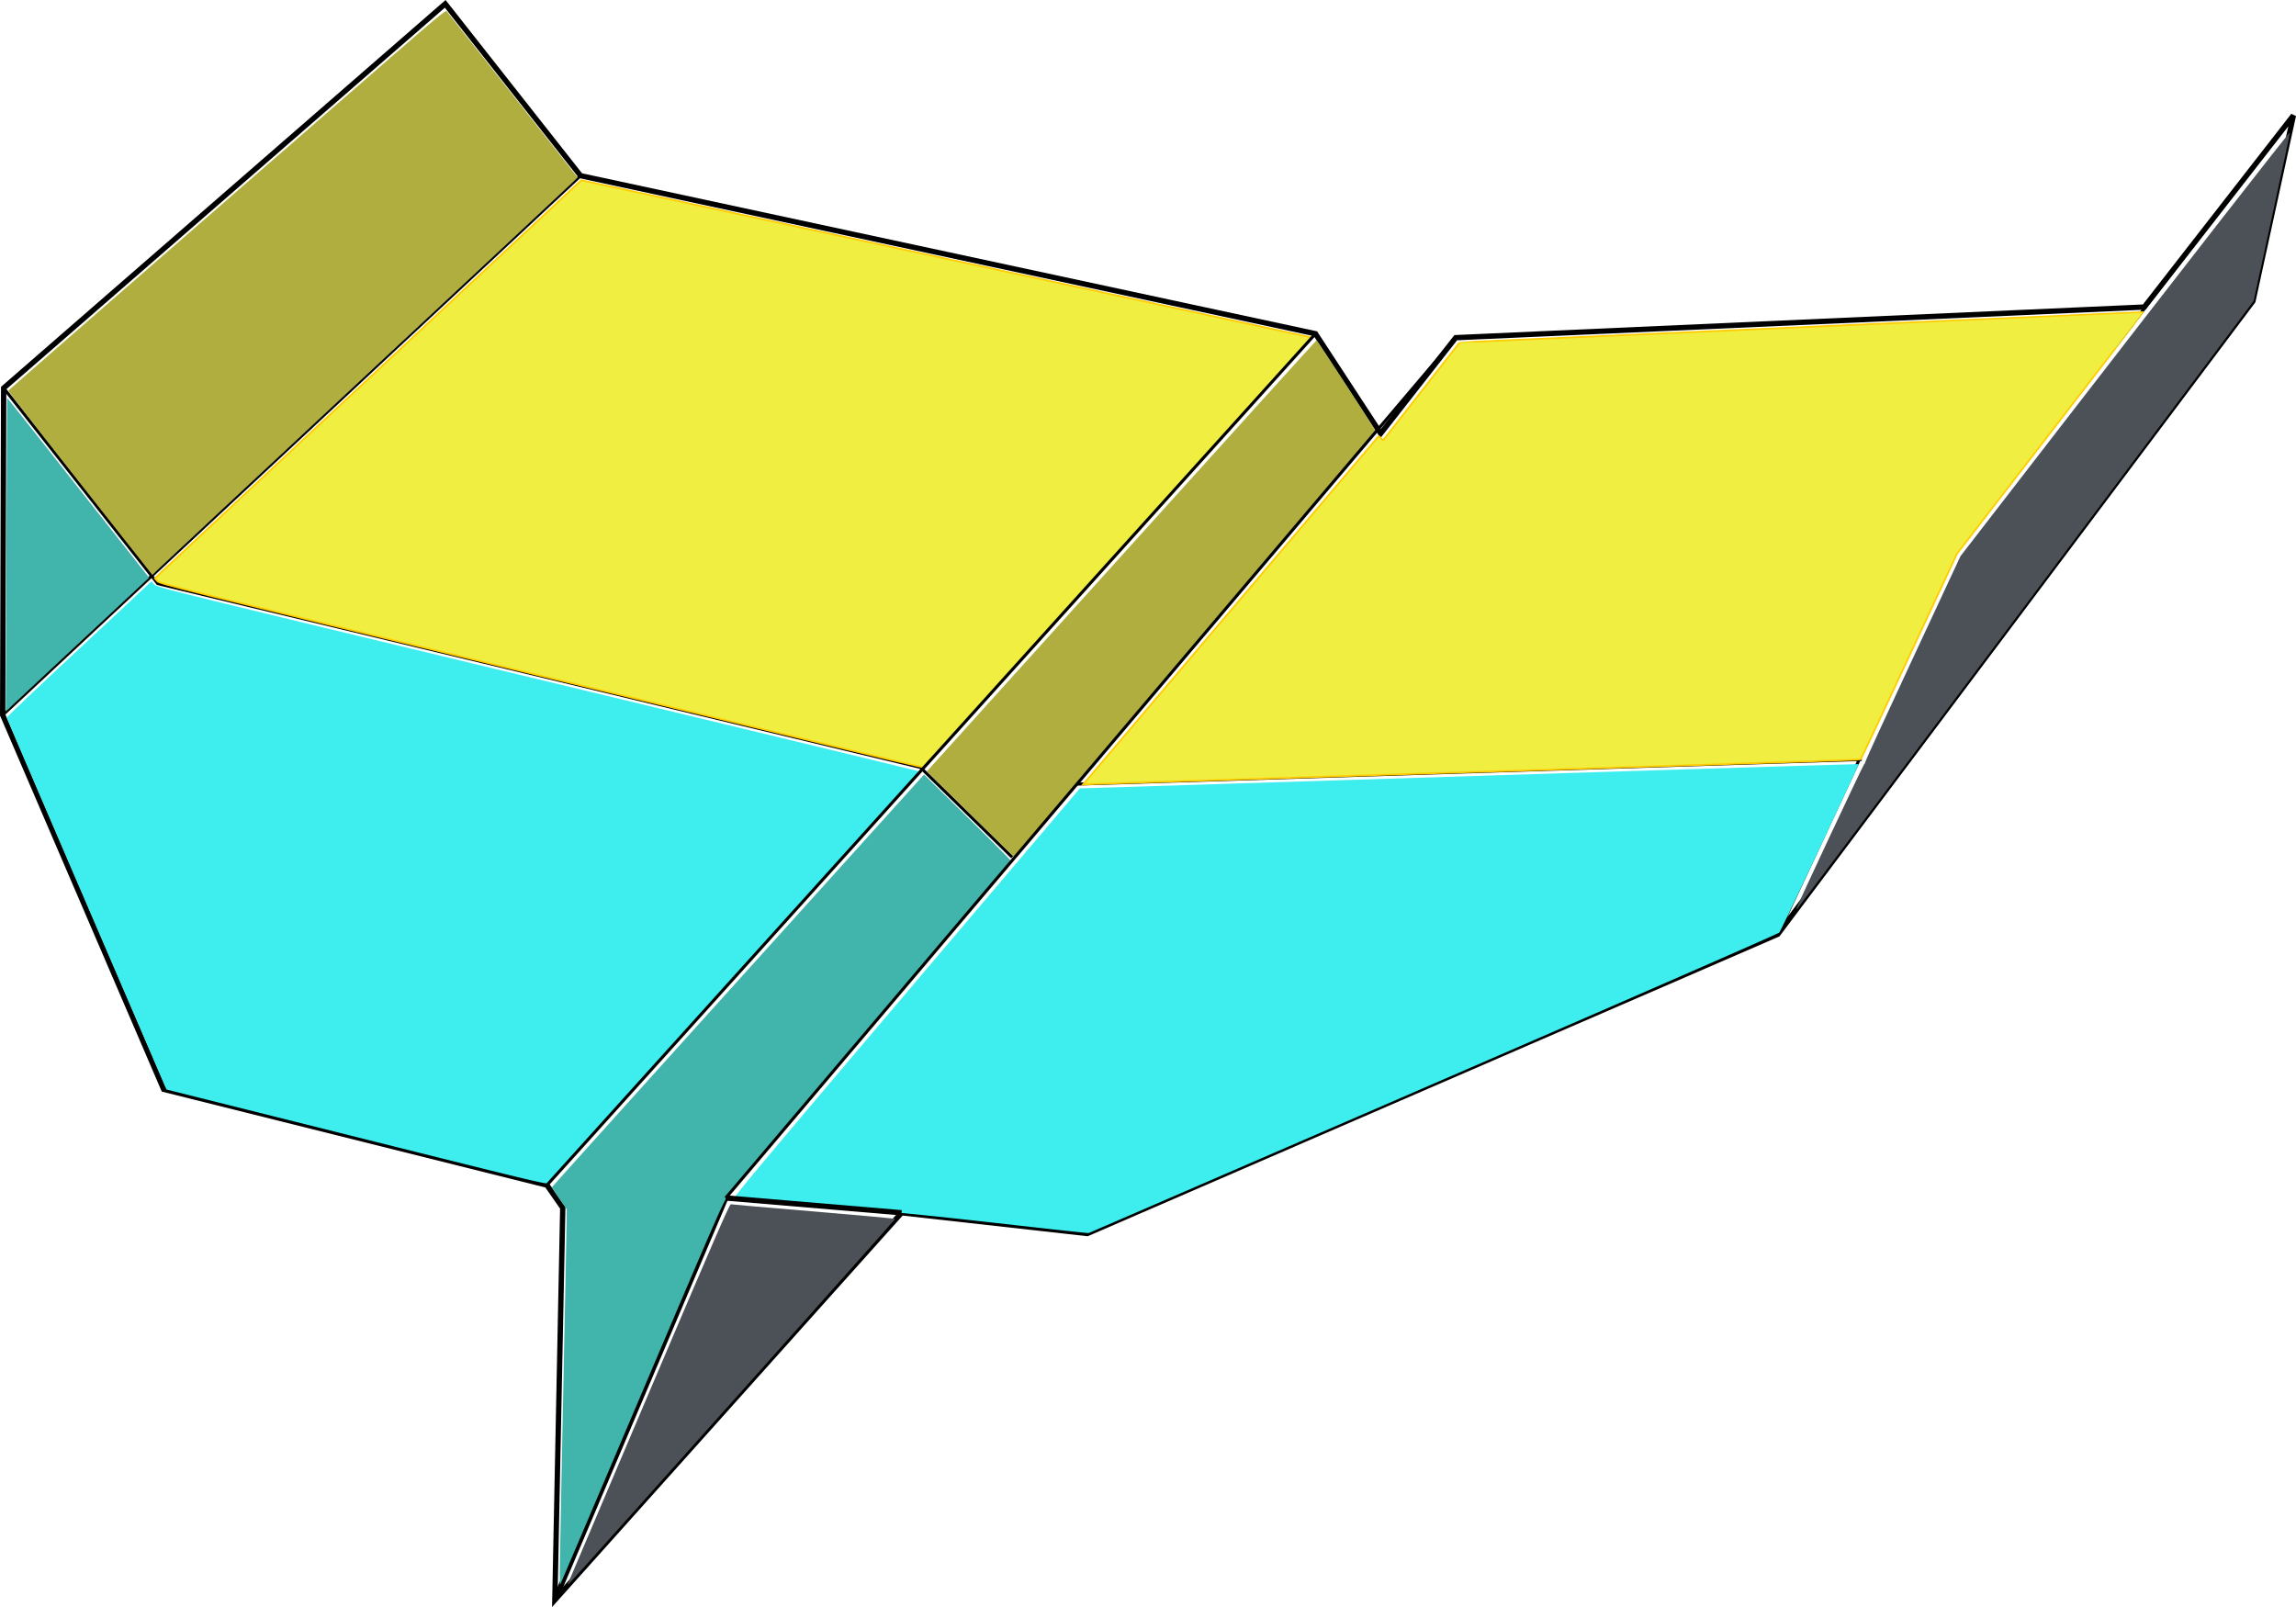
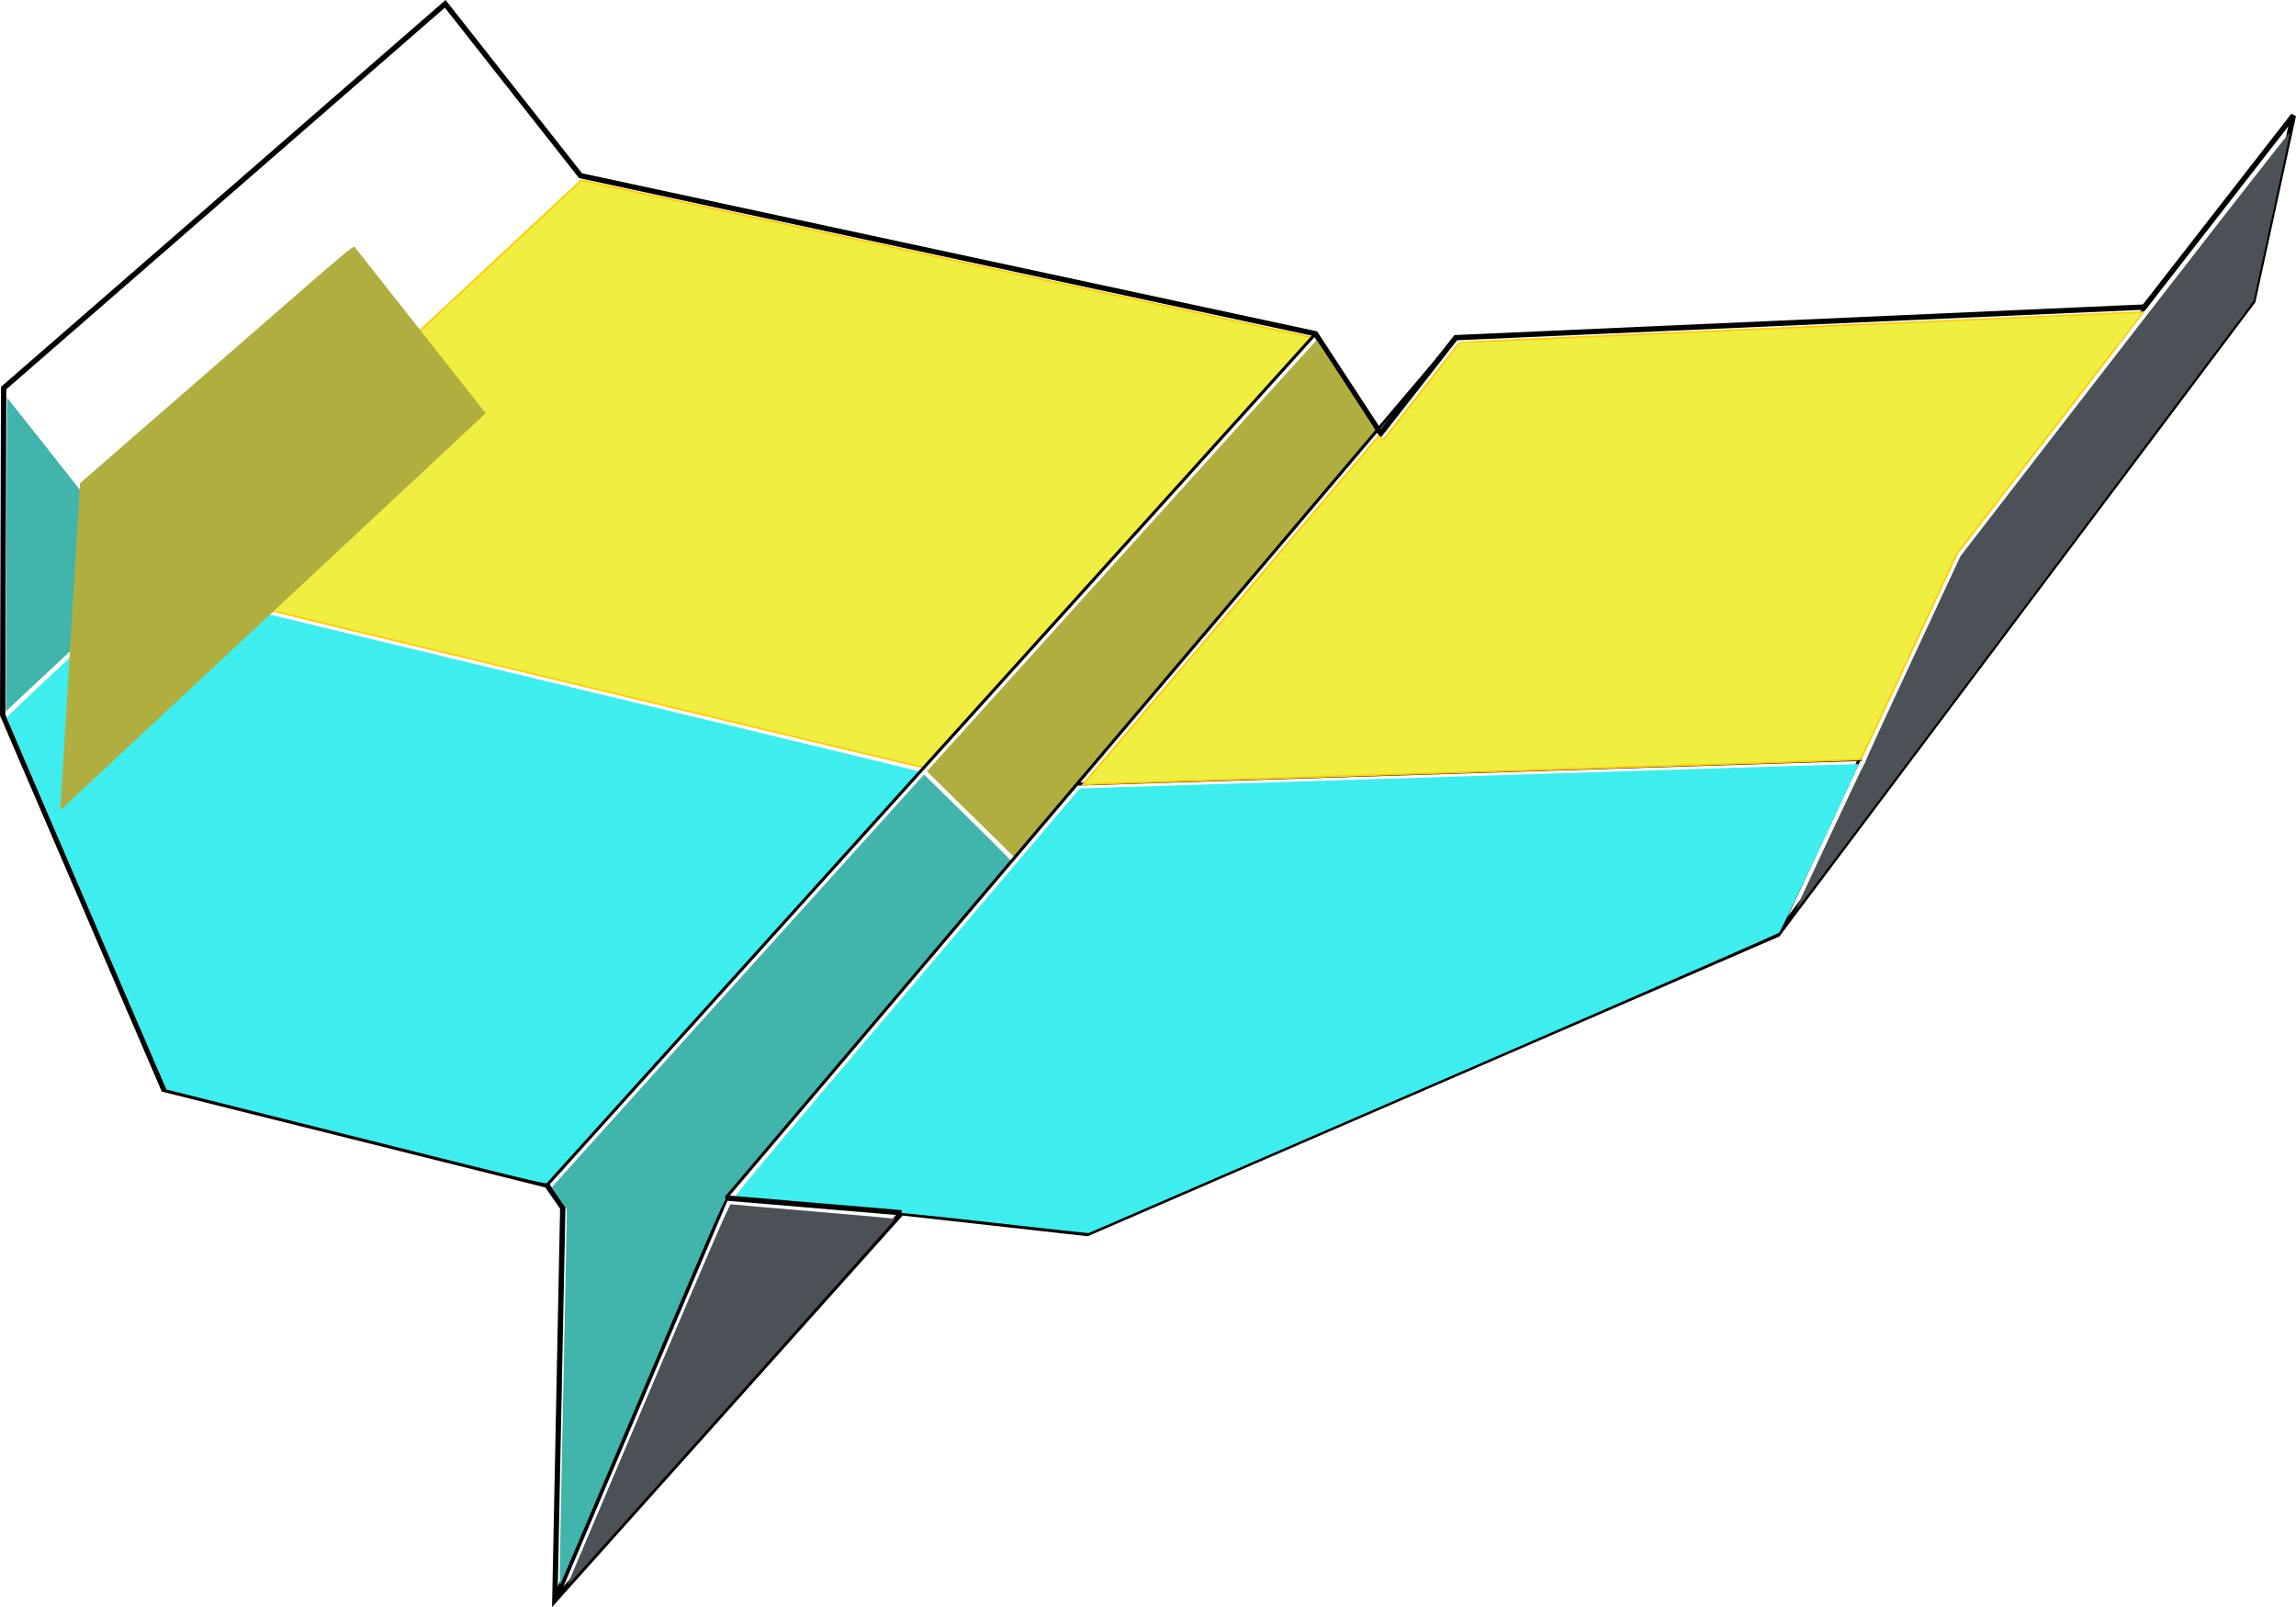
<svg xmlns="http://www.w3.org/2000/svg" width="756.702" height="529.716" viewBox="0 0 200.211 140.154">
  <path style="fill:none;stroke:#000;stroke-width:.465;stroke-linecap:butt;stroke-linejoin:miter;stroke-miterlimit:4;stroke-dasharray:none;stroke-opacity:1" d="M42.982 59.693 54.783 74.68l64.086 13.782 5.685 8.7 6.546-8.356 60.038-2.67 13.006-16.71-3.531 16.193-41.432 55.214-60.21 26.1-16.193-1.81-30.234 33.766.689-34.196-1.379-1.981-33.42-8.356L4.393 121.71l.086-28.51z" transform="translate(-4.16 -59.357)" />
-   <path style="fill:none;stroke:#000;stroke-width:.265px;stroke-linecap:butt;stroke-linejoin:miter;stroke-opacity:1" d="m4.48 93.2 13.436 17.055 66.498 16.022 8.01 7.838M4.393 121.711l50.39-47.03" transform="translate(-4.16 -59.357)" />
  <path style="fill:none;stroke:#000;stroke-width:.465;stroke-linecap:butt;stroke-linejoin:miter;stroke-miterlimit:4;stroke-dasharray:none;stroke-opacity:1" d="M67.445 163.832 52.544 198.89" transform="translate(-4.16 -59.357)" />
  <path style="fill:none;stroke:#000;stroke-width:.265px;stroke-linecap:butt;stroke-linejoin:miter;stroke-opacity:1" d="m174.686 107.585 29.458-38.159m-44.963 71.408 15.505-33.249m-76.662 20.156 68.479-2.153" transform="translate(-4.16 -59.357)" />
  <path style="fill:#f0ee41;fill-opacity:1;stroke:#fc0;stroke-width:.572;stroke-miterlimit:4;stroke-dasharray:none" d="M374.783 478.995c1.507-1.757 23.298-27.44 48.425-57.073 25.126-29.634 45.818-54.027 45.982-54.206.193-.21.521-.038.93.489.403.52.72.688.877.465.135-.191 5.802-7.443 12.593-16.115 6.79-8.671 12.36-15.794 12.377-15.827.017-.033 7.134-.376 15.814-.761 8.681-.385 59.294-2.64 112.474-5.011 53.18-2.371 96.714-4.3 96.742-4.285.028.014-13.76 17.915-30.642 39.78l-30.692 39.754-15.694 33.659c-8.631 18.512-15.808 33.776-15.947 33.92-.285.294-.033.286-143.43 4.762-57.12 1.782-105.81 3.331-108.202 3.442l-4.348.2zM193.559 446.36c-119.34-28.78-125.361-30.267-126.1-31.125l-.775-.902 1.737-1.698c.955-.934 32.518-30.413 70.14-65.51l68.404-63.813 119.963 25.8c65.98 14.19 120.121 25.855 120.315 25.924.498.176-127.034 141.402-127.764 141.482-.328.036-56.992-13.535-125.92-30.158z" transform="translate(-4.16 -59.357) scale(.265)" />
  <path style="fill:#4b5156;fill-opacity:1;stroke:#fc0;stroke-width:0;stroke-miterlimit:4;stroke-dasharray:none" d="M606.838 522.977c0-.486 21.91-47.214 22.273-47.501.225-.18.41-.554.409-.833-.001-.278 7.037-15.606 15.64-34.06l15.643-33.555 31.048-40.187c42.132-54.535 77.258-99.613 77.367-99.288.05.148-2.62 12.695-5.932 27.882l-6.022 27.613-75.06 100.061c-41.284 55.033-75.13 100.06-75.214 100.06-.084 0-.152-.086-.152-.192zM202.607 745.111c.11-.317 12.093-28.557 26.63-62.756 21.003-49.415 26.535-62.152 26.947-62.042.285.077 12.567 1.14 27.295 2.365 14.727 1.224 26.777 2.333 26.777 2.465 0 .224-105.238 117.95-107.03 119.73-.6.597-.766.66-.62.238z" transform="translate(-4.16 -59.357) scale(.265)" />
  <path style="fill:#3eeeee;fill-opacity:1;stroke:#fc0;stroke-width:0;stroke-miterlimit:4;stroke-dasharray:none" d="m133.153 598.231-62.67-15.683-26.27-61.024c-14.45-33.563-26.28-61.187-26.29-61.386-.01-.2 10.7-10.368 23.8-22.598l23.818-22.236.898 1.005c.887.993 2.427 1.374 126.183 31.184 68.906 16.597 125.445 30.27 125.64 30.382.205.117-25.685 29.054-60.435 67.55-33.436 37.04-61.065 67.602-61.399 67.917-.58.548-3.224-.083-63.275-15.111zm210.797 28.301c-23.144-2.618-35.785-3.863-57.786-5.693-15.488-1.289-28.427-2.442-28.753-2.563-.487-.181 9.466-12.077 55.473-66.302a401013.79 401013.79 0 0 1 57.11-67.303l1.043-1.222 52.056-1.637c28.632-.9 86.265-2.715 128.075-4.032 41.81-1.317 76.053-2.363 76.098-2.323.216.192-25.479 54.81-26.08 55.436-.41.426-47.165 20.867-113.828 49.765-62.222 26.973-113.277 49.083-113.456 49.133-.18.05-13.657-1.416-29.951-3.26z" transform="translate(-4.16 -59.357) scale(.265)" />
  <path style="fill:#41b5ac;fill-opacity:1;stroke:#fc0;stroke-width:0;stroke-miterlimit:4;stroke-dasharray:none" d="M199.895 741.591c.002-2.223.513-28.947 1.136-59.387.623-30.44 1.135-56.453 1.137-57.808l.003-2.463-2.464-3.494c-1.355-1.922-2.417-3.618-2.36-3.768.057-.151 27.624-30.764 61.261-68.03l61.158-67.757 14.463 14.218c7.954 7.819 14.421 14.329 14.371 14.466-.114.31-91.711 108.318-93.574 110.339-1.208 1.311-4.156 8.07-28.116 64.46-14.722 34.647-26.823 63.056-26.892 63.13-.07.075-.125-1.683-.123-3.906zM17.797 406.6c.11-28.369.224-51.614.256-51.656.032-.041 7.467 9.335 16.523 20.836a88234.365 88234.365 0 0 0 23.327 29.613l6.86 8.701-21.882 20.402c-12.035 11.221-22.648 21.141-23.583 22.044l-1.7 1.641z" transform="translate(-4.16 -59.357) scale(.265)" />
-   <path style="fill:#b0ae3f;fill-opacity:1;stroke:#fc0;stroke-width:0;stroke-miterlimit:4;stroke-dasharray:none" d="M42.05 382.997c-13.086-16.609-23.716-30.322-23.622-30.474.094-.152 24.368-21.334 53.941-47.072l71.827-62.512c14.366-12.504 18.135-15.63 18.446-15.301.215.228 10.01 12.639 21.765 27.58l21.375 27.165-1.887 1.849c-1.038 1.016-31.627 29.576-67.975 63.465-36.348 33.89-66.985 62.49-68.082 63.558l-1.994 1.94zm293.162 109.101-14.533-14.258 1.543-1.69c.85-.93 29.665-32.85 64.035-70.933 34.37-38.083 62.572-69.239 62.67-69.234.266.013 19.645 29.84 19.593 30.158-.031.19-95.531 112.934-118.091 139.413l-.684.802z" transform="translate(-4.16 -59.357) scale(.265)" />
+   <path style="fill:#b0ae3f;fill-opacity:1;stroke:#fc0;stroke-width:0;stroke-miterlimit:4;stroke-dasharray:none" d="M42.05 382.997l71.827-62.512c14.366-12.504 18.135-15.63 18.446-15.301.215.228 10.01 12.639 21.765 27.58l21.375 27.165-1.887 1.849c-1.038 1.016-31.627 29.576-67.975 63.465-36.348 33.89-66.985 62.49-68.082 63.558l-1.994 1.94zm293.162 109.101-14.533-14.258 1.543-1.69c.85-.93 29.665-32.85 64.035-70.933 34.37-38.083 62.572-69.239 62.67-69.234.266.013 19.645 29.84 19.593 30.158-.031.19-95.531 112.934-118.091 139.413l-.684.802z" transform="translate(-4.16 -59.357) scale(.265)" />
  <path style="fill:none;stroke:#000;stroke-width:.265px;stroke-linecap:butt;stroke-linejoin:miter;stroke-opacity:1" d="m51.854 162.713 67.015-74.25m12.231.344-63.655 75.025" transform="translate(-4.16 -59.357)" />
  <path style="fill:none;stroke:#000;stroke-width:.465;stroke-linecap:butt;stroke-linejoin:miter;stroke-miterlimit:4;stroke-dasharray:none;stroke-opacity:1" d="m67.445 163.832 15.333 1.292" transform="translate(-4.16 -59.357)" />
</svg>